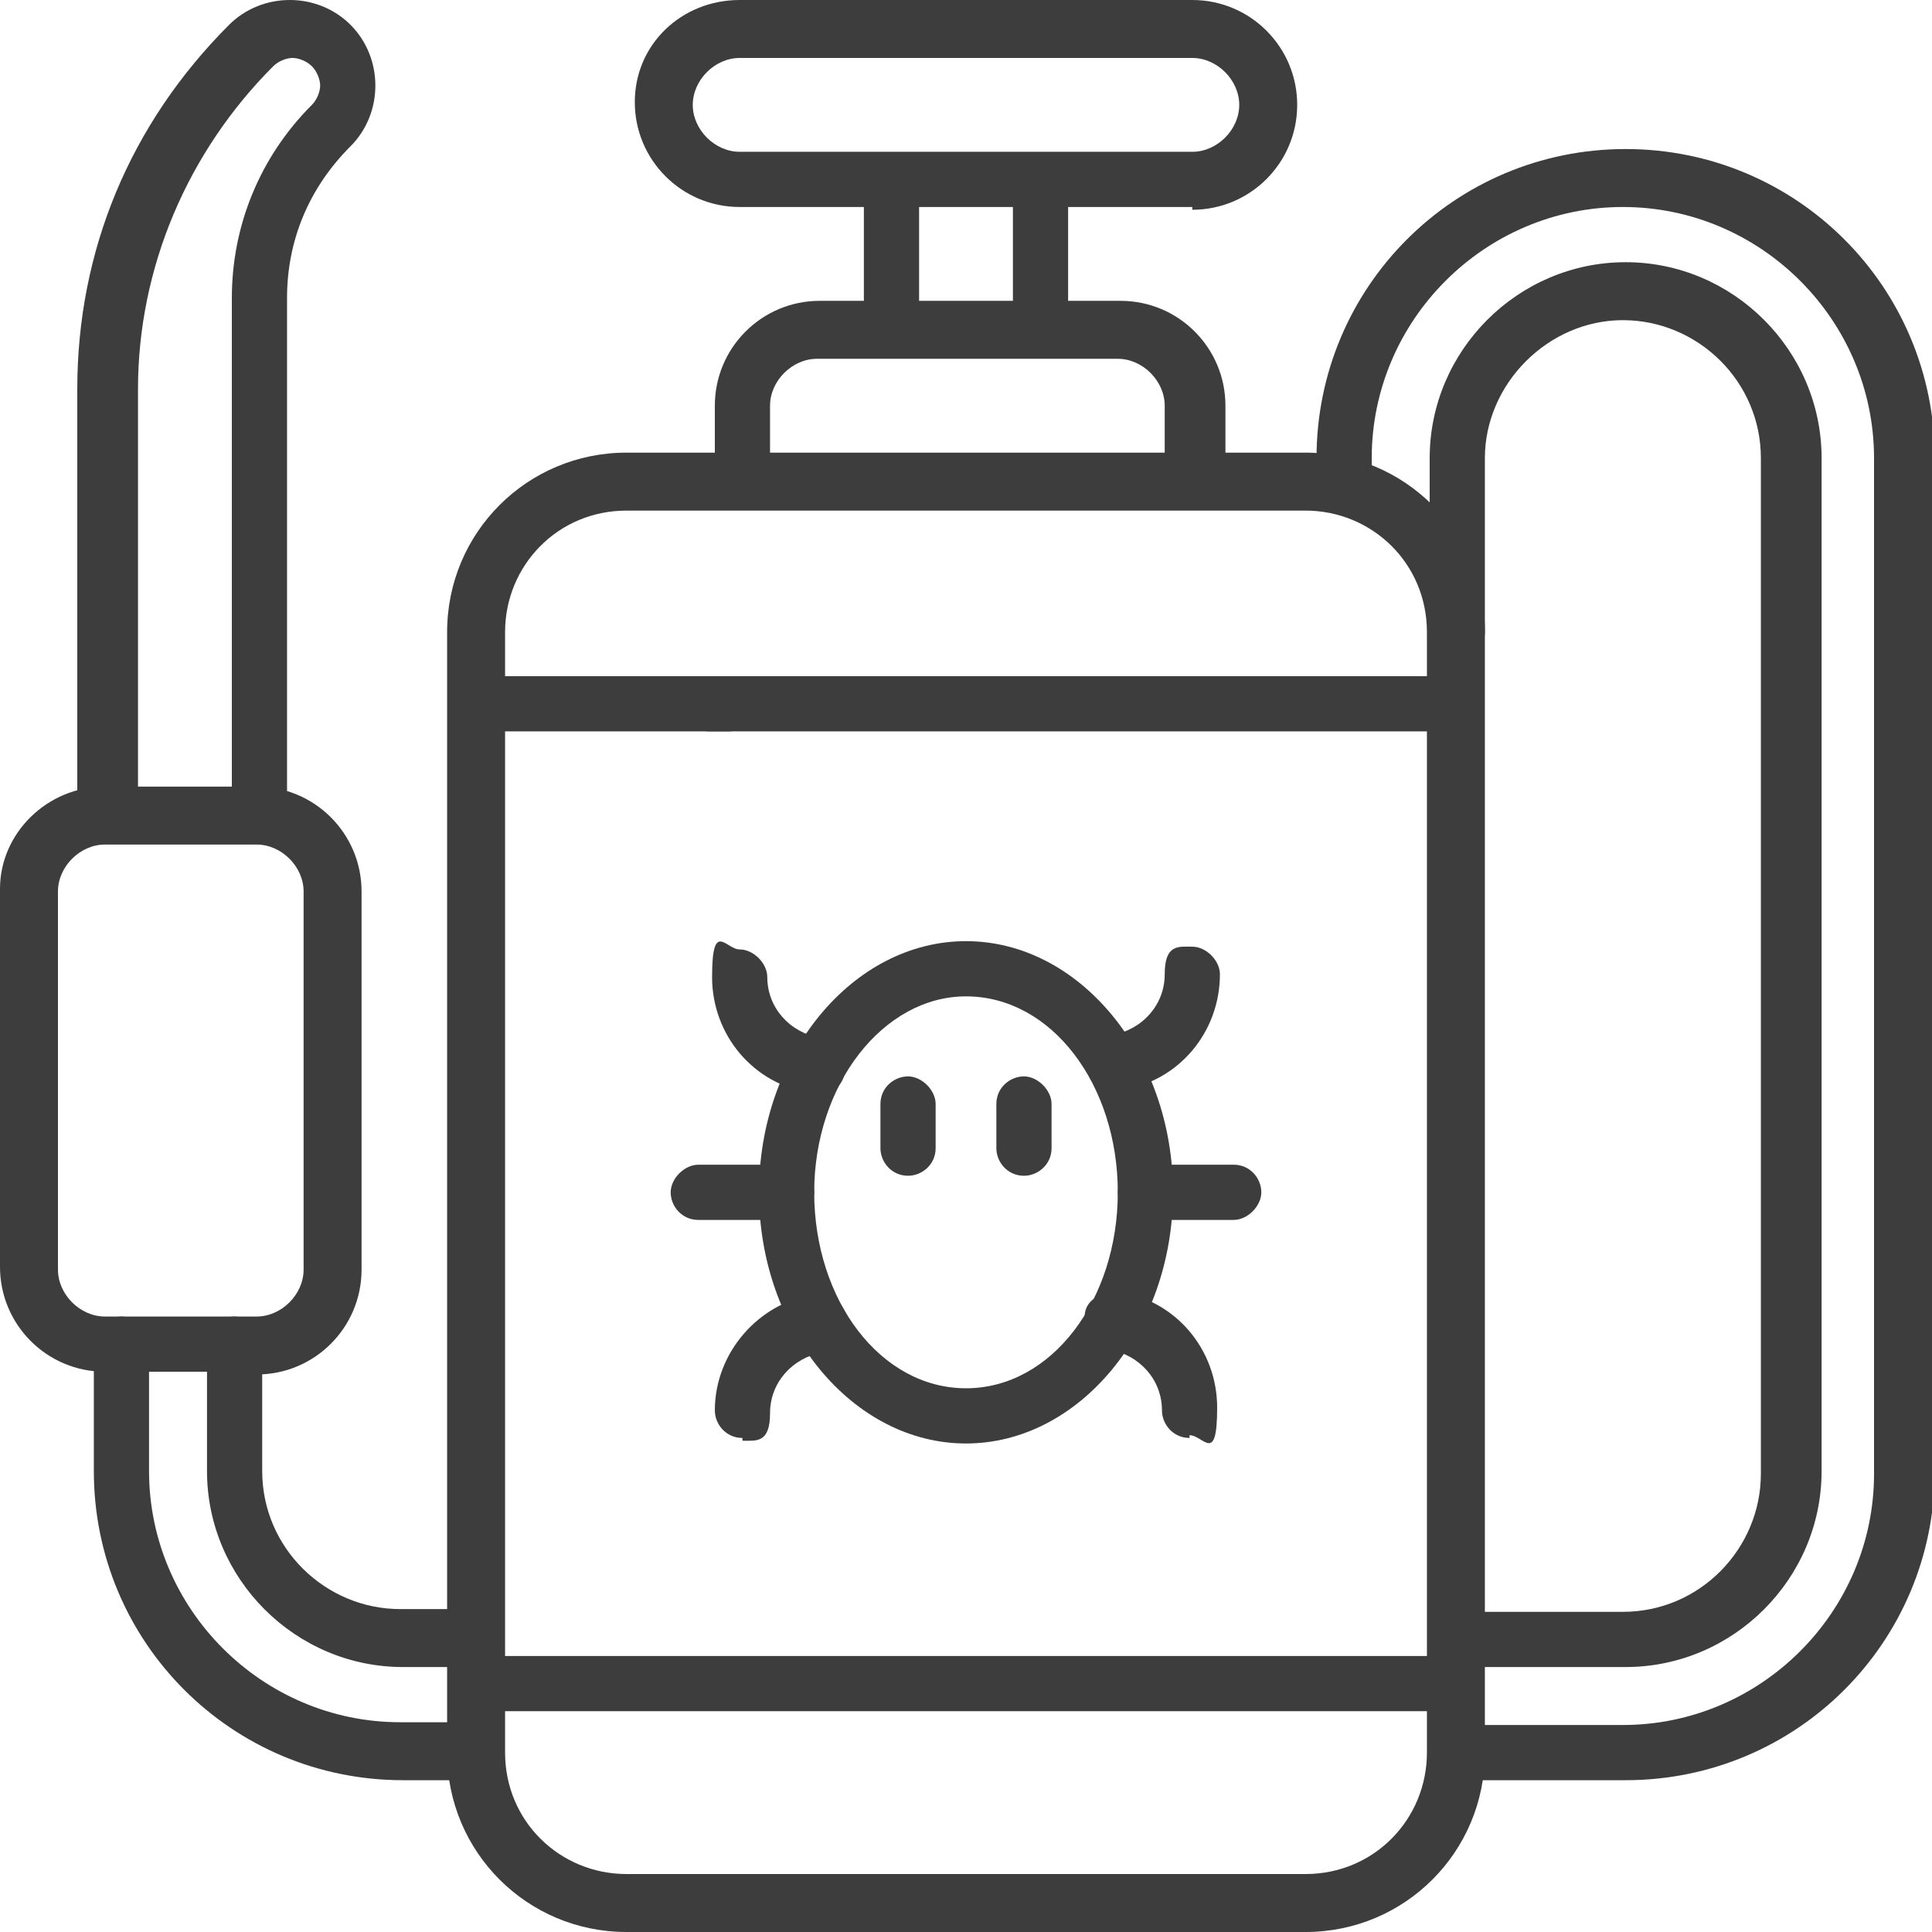
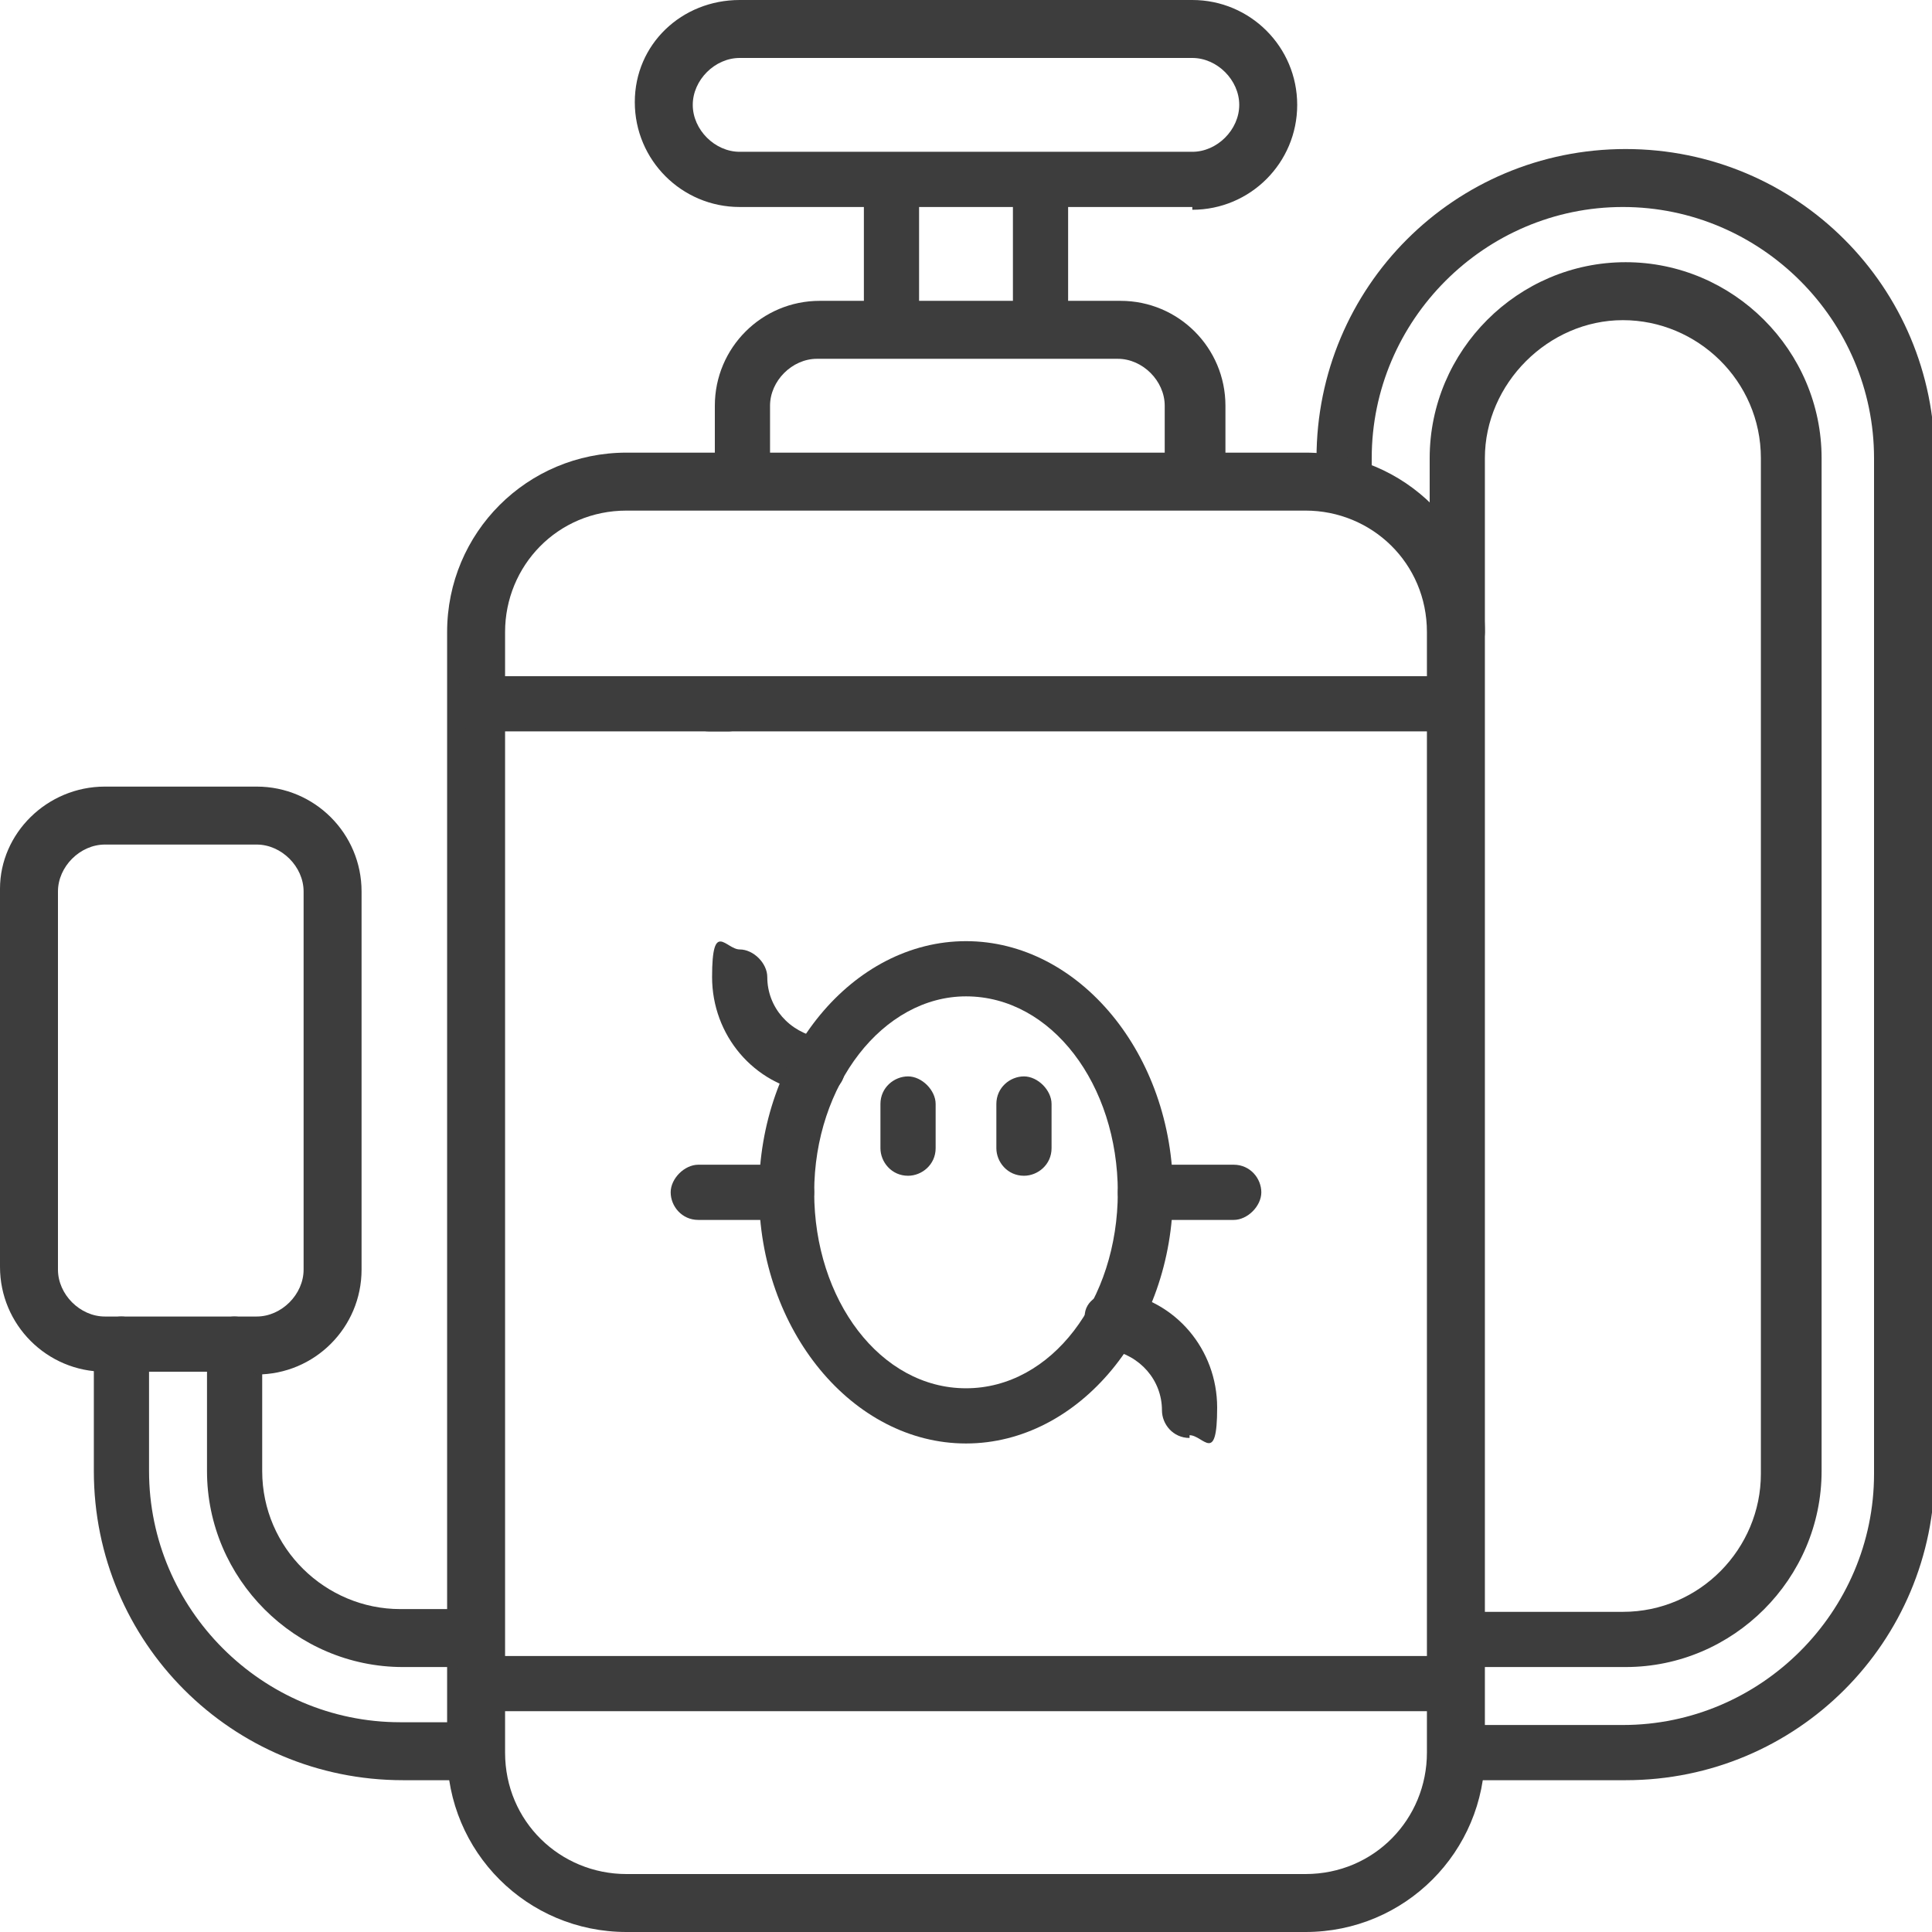
<svg xmlns="http://www.w3.org/2000/svg" version="1.1" viewBox="0 0 70 70">
  <defs>
    <style> .cls-1 { fill: #3d3d3d; } </style>
  </defs>
  <g>
    <g id="svg3417">
      <g>
        <g id="g3425">
          <g id="path3427">
            <path class="cls-1" d="M37.1,42.6c-.6,0-1-.5-1-1v-1.6c0-.6.5-1,1-1s1,.5,1,1v1.6c0,.6-.5,1-1,1Z" />
          </g>
        </g>
        <g id="g3429">
          <g id="path3431">
            <path class="cls-1" d="M32.9,42.6c-.6,0-1-.5-1-1v-1.6c0-.6.5-1,1-1s1,.5,1,1v1.6c0,.6-.5,1-1,1Z" />
          </g>
        </g>
        <g id="g3433">
          <g id="path3435">
            <path class="cls-1" d="M28.5,44.2h-3.2c-.6,0-1-.5-1-1s.5-1,1-1h3.2c.6,0,1,.5,1,1s-.5,1-1,1Z" />
          </g>
        </g>
        <g id="g3437">
          <g id="path3439">
            <path class="cls-1" d="M44.7,44.2h-3.2c-.6,0-1-.5-1-1s.5-1,1-1h3.2c.6,0,1,.5,1,1s-.5,1-1,1Z" />
          </g>
        </g>
        <g id="g3443">
          <g id="g3449">
            <g id="path3451">
-               <path class="cls-1" d="M40.4,39.6c-.5,0-.9-.4-1-.9,0-.6.3-1.1.9-1.2,1.1-.2,1.9-1.1,1.9-2.2s.5-1,1-1,1,.5,1,1c0,2.1-1.5,3.9-3.6,4.2,0,0-.1,0-.2,0Z" />
-             </g>
+               </g>
          </g>
          <g id="g3453">
            <g id="path3455">
              <path class="cls-1" d="M29.6,39.6c0,0-.1,0-.2,0-2.1-.3-3.6-2.1-3.6-4.2s.5-1,1-1,1,.5,1,1c0,1.1.8,2,1.9,2.2.6,0,.9.6.9,1.2,0,.5-.5.9-1,.9Z" />
            </g>
          </g>
          <g id="g3457">
            <g id="path3459">
-               <path class="cls-1" d="M26.9,52.1c-.6,0-1-.5-1-1,0-2.1,1.6-3.9,3.6-4.2.6,0,1.1.3,1.2.9,0,.6-.3,1.1-.9,1.2-1.1.2-1.9,1.1-1.9,2.2s-.5,1-1,1Z" />
-             </g>
+               </g>
          </g>
          <g id="g3461">
            <g id="path3463">
              <path class="cls-1" d="M43.1,52.1c-.6,0-1-.5-1-1,0-1.1-.8-2-1.9-2.2-.6,0-.9-.6-.9-1.2,0-.6.6-.9,1.2-.9,2.1.3,3.6,2.1,3.6,4.2s-.5,1-1,1Z" />
            </g>
          </g>
          <g id="g3465">
            <g id="path3467">
              <path class="cls-1" d="M58.8,64.5h-6c-.6,0-1-.5-1-1s.5-1,1-1h6c5,0,9.1-4.1,9.1-9.1V16.6c0-5-4.1-9.1-9.1-9.1s-9.1,4.1-9.1,9.1v.8c0,.6-.5,1-1,1s-1-.5-1-1v-.8c0-6.2,5-11.2,11.2-11.2s11.2,5,11.2,11.2v36.7c0,6.2-5,11.2-11.2,11.2Z" />
            </g>
          </g>
          <g id="g3469">
            <g id="path3471">
              <path class="cls-1" d="M17.2,64.5h-2.6c-6.2,0-11.2-5-11.2-11.2v-4.6c0-.6.5-1,1-1s1,.5,1,1v4.6c0,5,4.1,9.1,9.1,9.1h2.6c.6,0,1,.5,1,1s-.5,1-1,1Z" />
            </g>
          </g>
          <g id="g3473">
            <g id="path3475">
              <path class="cls-1" d="M17.2,60.4h-2.6c-3.9,0-7.1-3.2-7.1-7.1v-4.6c0-.6.5-1,1-1s1,.5,1,1v4.6c0,2.8,2.3,5,5,5h2.6c.6,0,1,.5,1,1s-.5,1-1,1Z" />
            </g>
          </g>
          <g id="g3481">
            <g id="path3483">
              <path class="cls-1" d="M58.8,60.4h-6c-.6,0-1-.5-1-1s.5-1,1-1h6c2.8,0,5-2.3,5-5V16.6c0-2.8-2.3-5-5-5s-5,2.3-5,5v6.3c0,.6-.5,1-1,1s-1-.5-1-1v-6.3c0-3.9,3.2-7.1,7.1-7.1s7.1,3.2,7.1,7.1v36.7c0,3.9-3.2,7.1-7.1,7.1Z" />
            </g>
          </g>
          <g id="g3485">
            <g id="path3487">
              <path class="cls-1" d="M32.3,12.9c-.6,0-1-.5-1-1v-5.3c0-.6.5-1,1-1s1,.5,1,1v5.3c0,.6-.5,1-1,1Z" />
            </g>
          </g>
          <g id="g3489">
            <g id="path3491">
              <path class="cls-1" d="M37.7,12.9c-.6,0-1-.5-1-1v-5.3c0-.6.5-1,1-1s1,.5,1,1v5.3c0,.6-.5,1-1,1Z" />
            </g>
          </g>
          <g id="g3493">
            <g id="path3495">
              <path class="cls-1" d="M43.2,18.3c-.6,0-1-.5-1-1v-2.6c0-.9-.8-1.7-1.7-1.7h-10.9c-.9,0-1.7.8-1.7,1.7v2.5c0,.6-.5,1-1,1s-1-.5-1-1v-2.5c0-2.1,1.7-3.8,3.8-3.8h10.9c2.1,0,3.8,1.7,3.8,3.8v2.6c0,.6-.5,1-1,1Z" />
            </g>
          </g>
          <g id="g3497">
            <g id="path3499">
              <path class="cls-1" d="M43.2,7.5h-16.4c-2.1,0-3.8-1.7-3.8-3.8S24.7,0,26.8,0h16.4C45.3,0,47,1.7,47,3.8s-1.7,3.8-3.8,3.8ZM26.8,2.1c-.9,0-1.7.8-1.7,1.7s.8,1.7,1.7,1.7h16.4c.9,0,1.7-.8,1.7-1.7s-.8-1.7-1.7-1.7h-16.4Z" />
            </g>
          </g>
          <g id="g3501">
            <g id="path3503">
              <path class="cls-1" d="M35,52.3c-4.1,0-7.5-4.1-7.5-9.1s3.4-9.1,7.5-9.1,7.5,4.1,7.5,9.1-3.4,9.1-7.5,9.1ZM35,36.1c-3,0-5.5,3.2-5.5,7.1s2.4,7.1,5.5,7.1,5.5-3.2,5.5-7.1-2.4-7.1-5.5-7.1Z" />
            </g>
          </g>
          <g id="g3505">
            <g id="path3507">
-               <path class="cls-1" d="M3.8,30.4c-.6,0-1-.5-1-1v-15.3c0-5,1.9-9.6,5.5-13.2.6-.6,1.4-.9,2.2-.9s1.6.3,2.2.9c.6.6.9,1.4.9,2.2s-.3,1.6-.9,2.2c-1.5,1.5-2.3,3.4-2.3,5.5v18.6c0,.6-.5,1-1,1s-1-.5-1-1V10.8c0-2.6,1-5.1,2.9-7,.2-.2.3-.5.3-.7s-.1-.5-.3-.7c-.2-.2-.5-.3-.7-.3s-.5.1-.7.3c-3.1,3.1-4.9,7.3-4.9,11.7v15.3c0,.6-.5,1-1,1Z" />
-             </g>
+               </g>
          </g>
          <g id="g3509">
            <g id="path3511">
              <path class="cls-1" d="M9.2,49.7H3.8C1.7,49.7,0,48,0,45.9v-13.7C0,30.2,1.7,28.5,3.8,28.5h5.5c2.1,0,3.8,1.7,3.8,3.8v13.7c0,2.1-1.7,3.8-3.8,3.8ZM3.8,30.6c-.9,0-1.7.8-1.7,1.7v13.7c0,.9.8,1.7,1.7,1.7h5.5c.9,0,1.7-.8,1.7-1.7v-13.7c0-.9-.8-1.7-1.7-1.7H3.8Z" />
            </g>
          </g>
          <g id="g3513">
            <g id="path3515">
              <path class="cls-1" d="M47.3,70h-24.6c-3.6,0-6.5-2.9-6.5-6.5V22.9c0-3.6,2.9-6.5,6.5-6.5h24.6c3.6,0,6.5,2.9,6.5,6.5v40.6c0,3.6-2.9,6.5-6.5,6.5ZM22.7,18.5c-2.5,0-4.4,2-4.4,4.4v40.6c0,2.5,2,4.4,4.4,4.4h24.6c2.5,0,4.4-2,4.4-4.4V22.9c0-2.5-2-4.4-4.4-4.4h-24.6Z" />
            </g>
          </g>
          <g id="g3517">
            <g id="path3519">
              <path class="cls-1" d="M52.6,26.5h-26.9c-.6,0-1-.5-1-1s.5-1,1-1h26.9c.6,0,1,.5,1,1s-.5,1-1,1Z" />
            </g>
          </g>
          <g id="g3521">
            <g id="path3523">
              <path class="cls-1" d="M26.4,26.5h-9.1c-.6,0-1-.5-1-1s.5-1,1-1h9.1c.6,0,1,.5,1,1s-.5,1-1,1Z" />
            </g>
          </g>
          <g id="g3525">
            <g id="path3527">
              <path class="cls-1" d="M52.6,62H17.4c-.6,0-1-.5-1-1s.5-1,1-1h35.3c.6,0,1,.5,1,1s-.5,1-1,1Z" />
            </g>
          </g>
        </g>
      </g>
    </g>
  </g>
</svg>